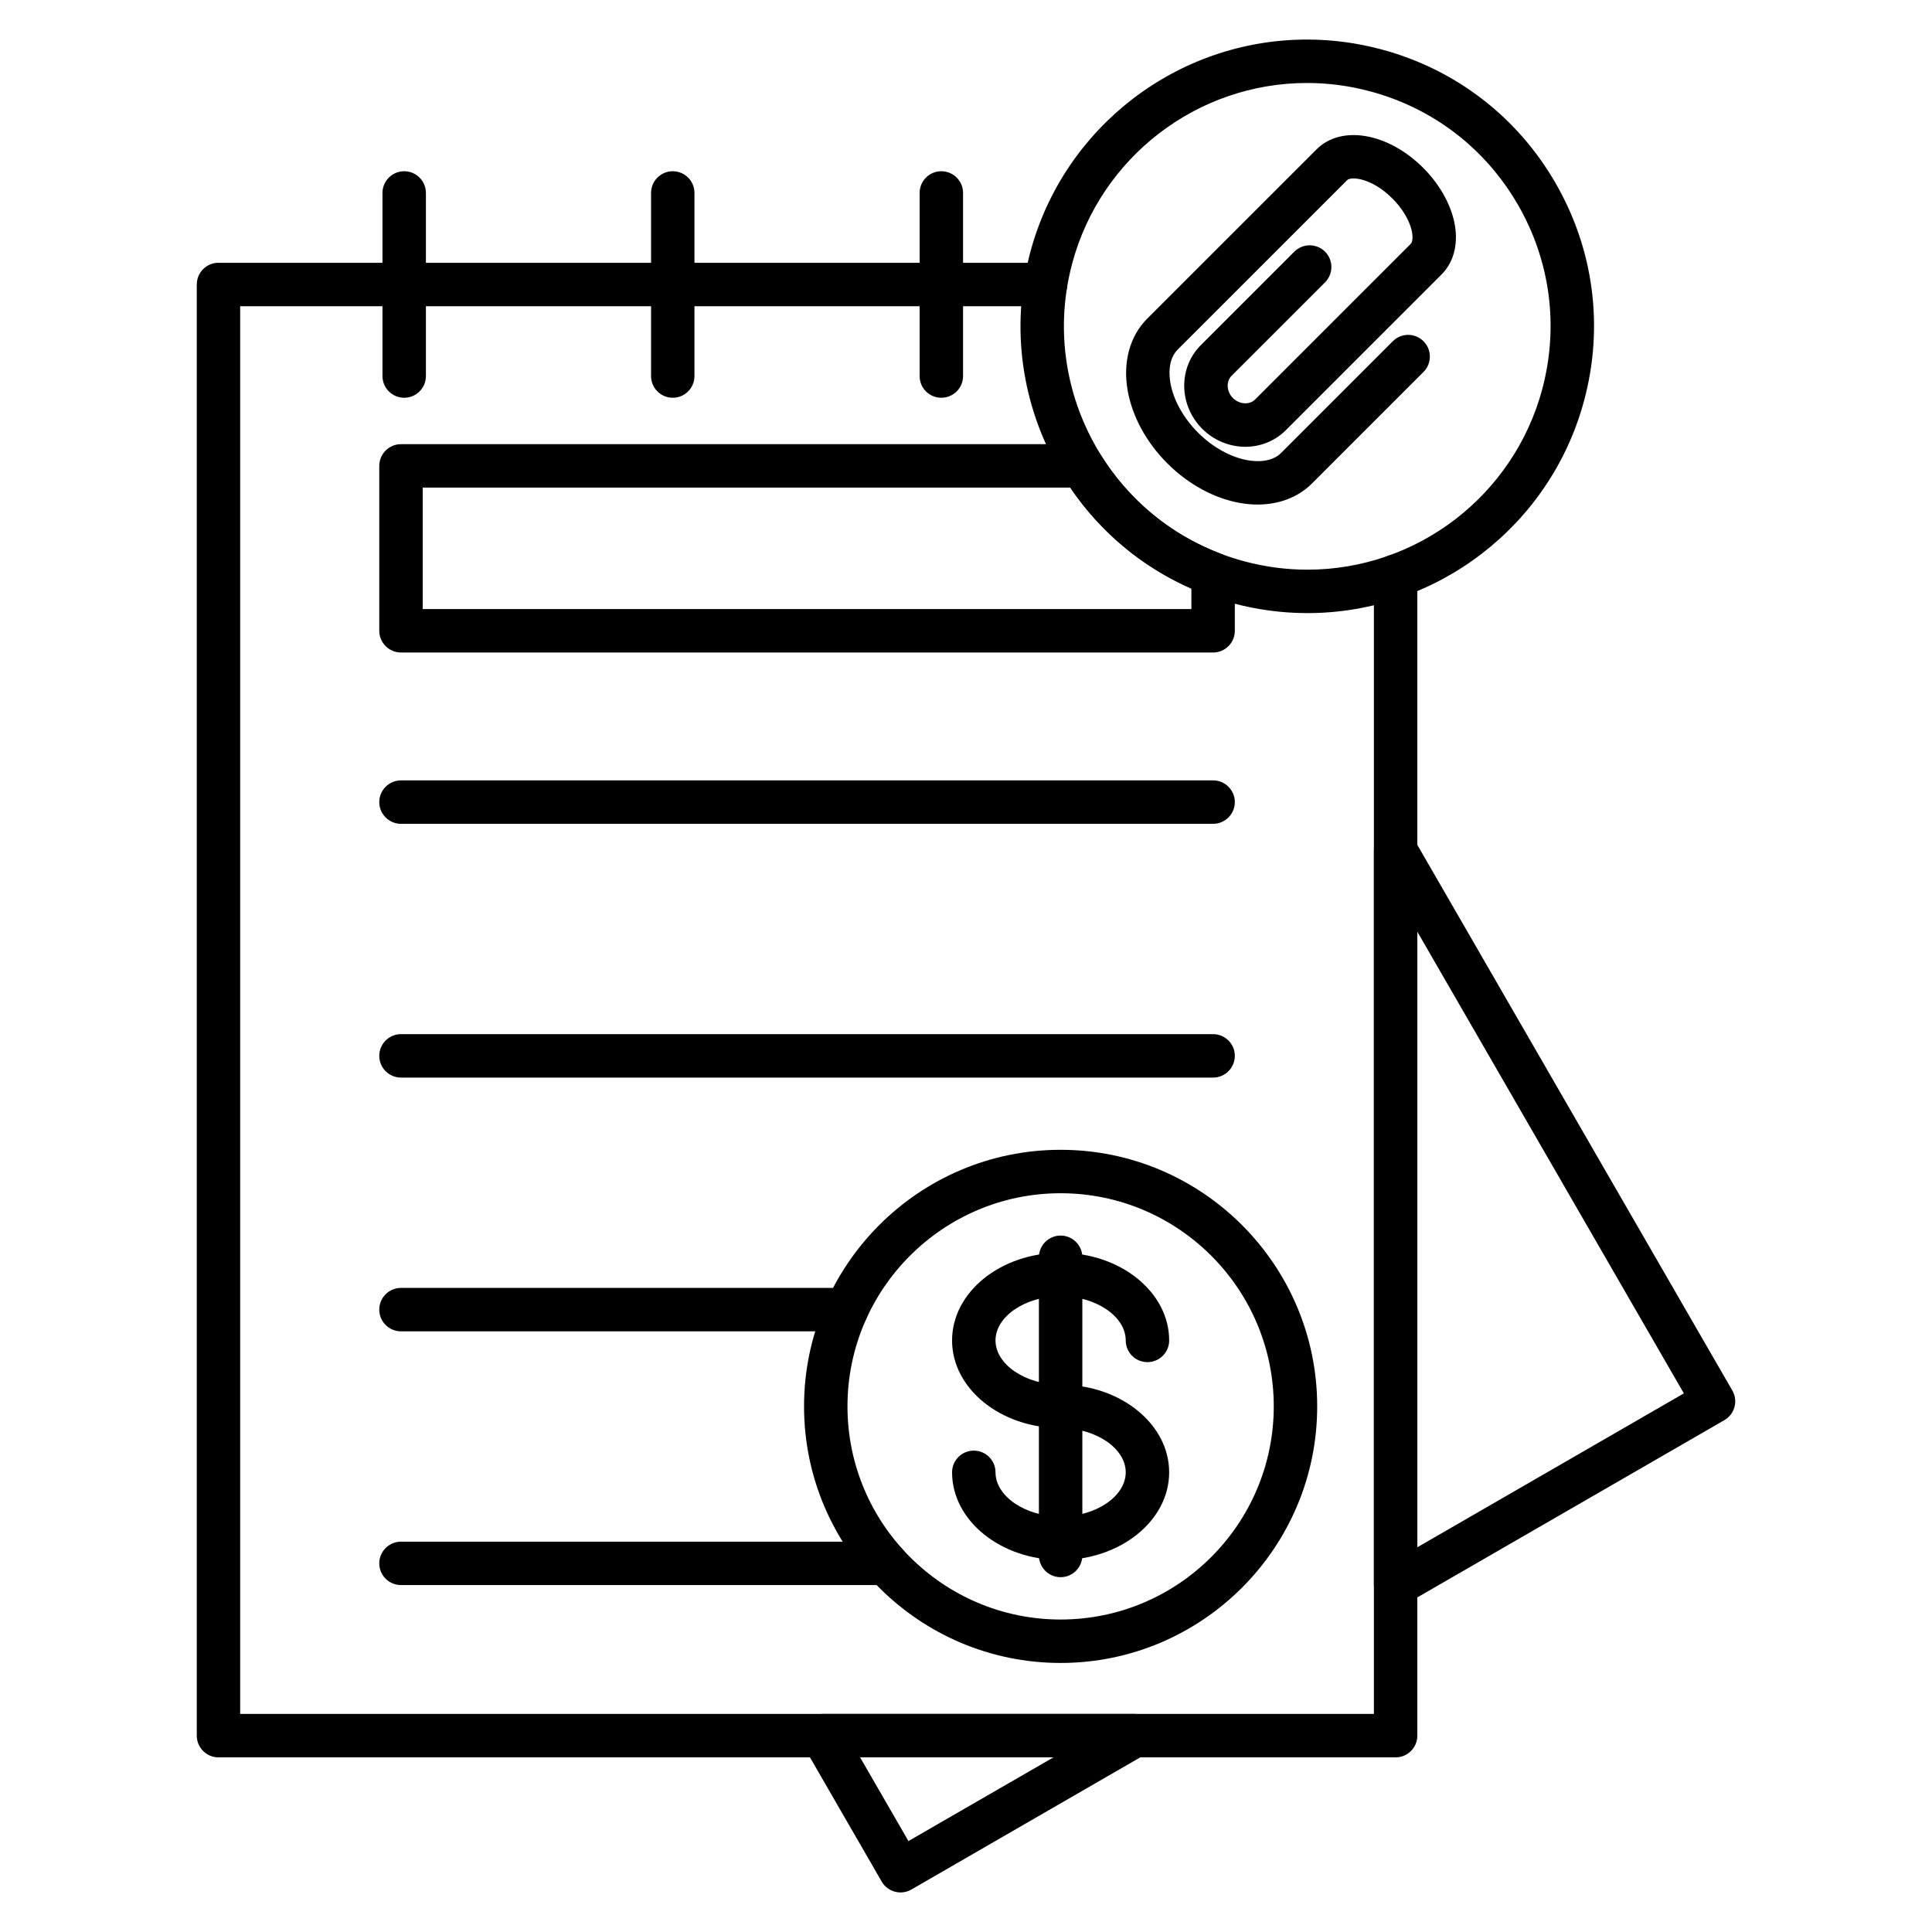
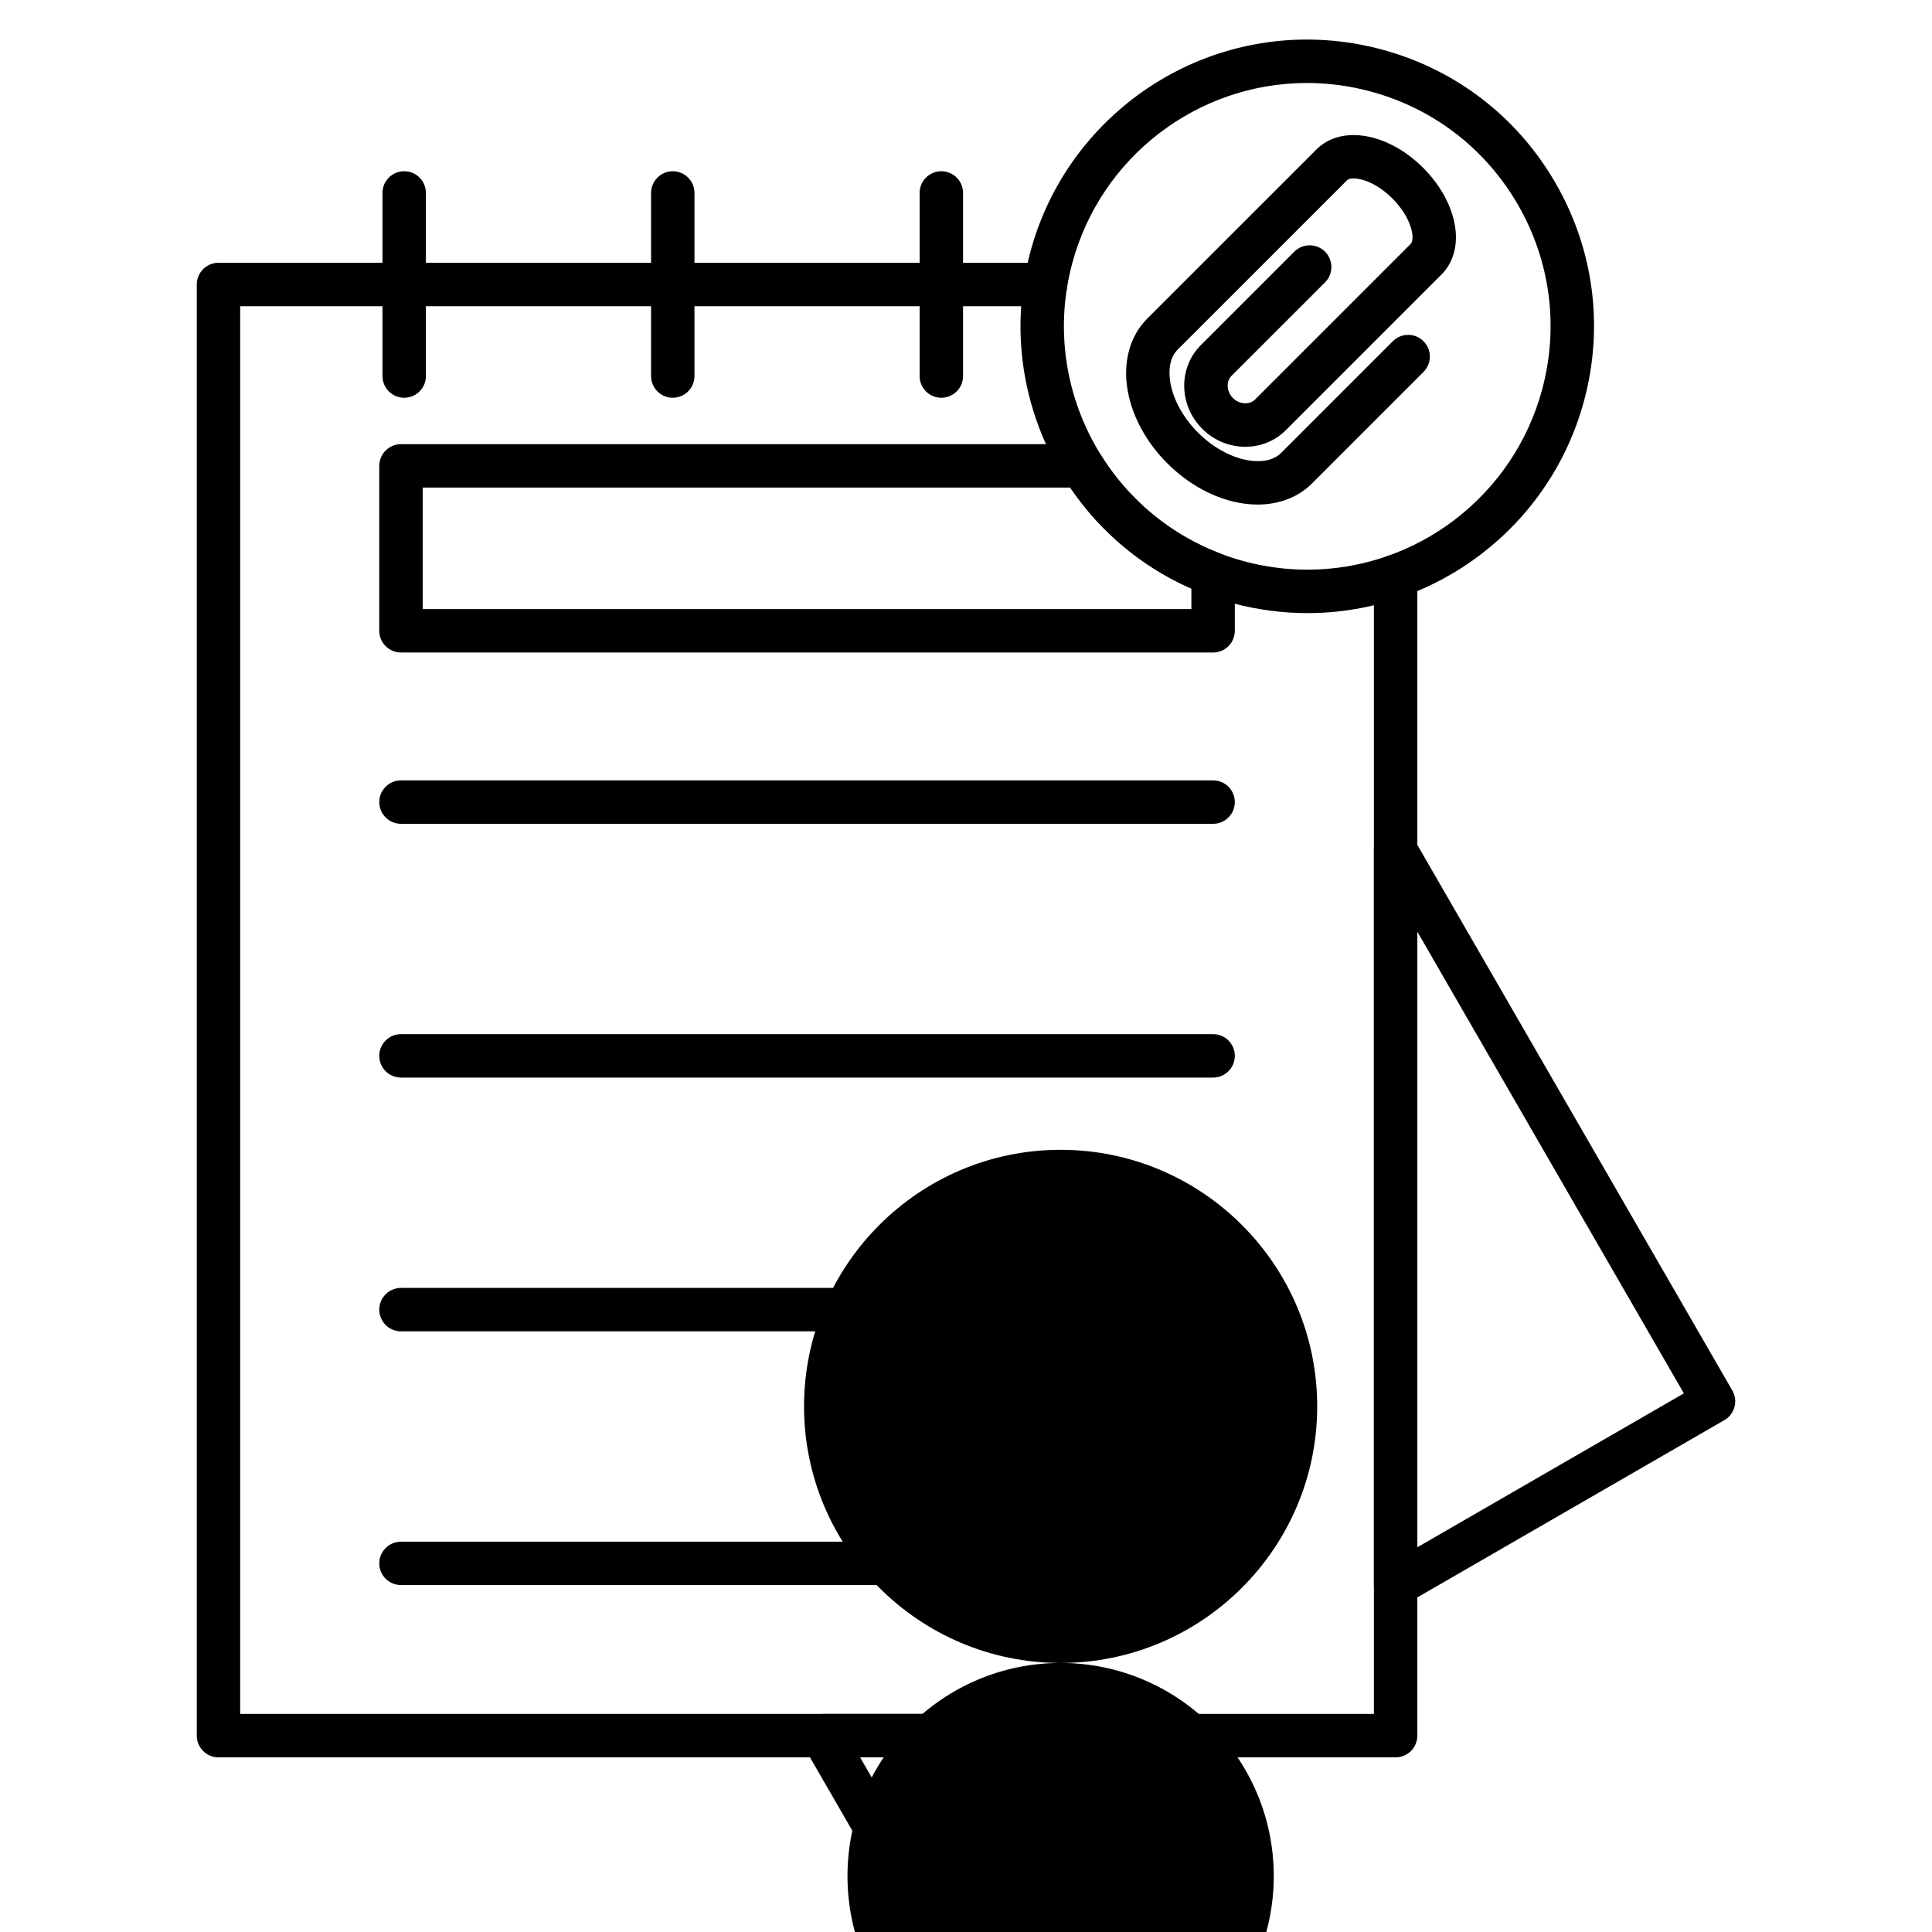
<svg xmlns="http://www.w3.org/2000/svg" clip-rule="evenodd" fill-rule="evenodd" height="512" image-rendering="optimizeQuality" shape-rendering="geometricPrecision" text-rendering="geometricPrecision" viewBox="0 0 512 512" width="512">
  <g id="Layer_x0020_1">
    <g id="_252929464">
      <g>
        <g>
          <g id="_252930088">
            <path d="m346.47 162.48c-6.63 0-13.26-.88-19.71-2.61-40.47-10.85-64.57-52.59-53.72-93.05 8.88-33.17 39.04-56.34 73.34-56.34 6.62 0 13.25.88 19.71 2.61 19.6 5.25 35.99 17.83 46.13 35.4 10.15 17.58 12.85 38.05 7.59 57.65-8.89 33.17-39.05 56.34-73.34 56.34zm-.09-140.49c-29.1 0-54.69 19.66-62.23 47.8-9.2 34.34 11.25 69.76 45.59 78.96 5.48 1.47 11.11 2.22 16.73 2.22 29.09 0 54.68-19.66 62.23-47.8 4.45-16.64 2.17-34.01-6.44-48.93-8.62-14.91-22.52-25.58-39.15-30.03-5.48-1.47-11.11-2.22-16.73-2.22z" />
          </g>
          <g id="_252930784">
            <path d="m333.28 133.71c-1.53 0-3.09-.14-4.68-.42-6.86-1.22-13.7-4.95-19.25-10.5s-9.28-12.39-10.5-19.25c-1.33-7.51.54-14.46 5.14-19.06l44.9-44.89c6.55-6.56 18.96-4.41 28.26 4.88 4.06 4.06 6.94 8.95 8.11 13.78 1.4 5.75.22 11.03-3.23 14.48l-41.28 41.28c-6 6-15.94 5.83-22.15-.38s-6.38-16.15-.38-22.15l24.79-24.79c2.25-2.24 5.89-2.24 8.14 0 2.24 2.25 2.24 5.89 0 8.14l-24.79 24.78c-1.49 1.5-1.31 4.18.38 5.88 1.7 1.69 4.38 1.87 5.87.38l13.54-13.54c.01-.01.01-.02.02-.02l27.72-27.72c.41-.41.65-1.73.19-3.63-.67-2.76-2.52-5.8-5.07-8.35-5.48-5.48-10.95-5.91-11.99-4.88l-27.71 27.71-17.19 17.18c-2.6 2.61-2.33 6.7-1.94 8.91.8 4.5 3.47 9.28 7.31 13.12 3.84 3.85 8.63 6.51 13.13 7.31 2.2.39 6.29.66 8.9-1.94l29.59-29.59c2.24-2.25 5.89-2.25 8.13 0 2.25 2.25 2.25 5.89 0 8.14l-29.58 29.58c-3.63 3.63-8.72 5.56-14.38 5.56z" />
          </g>
        </g>
        <g id="_252931456">
          <path d="m369.85 465.72h-311.95c-3.18 0-5.75-2.58-5.75-5.76v-384.49c0-.02 0-.05 0-.07 0-1.64.68-3.11 1.77-4.16 1.05-1 2.49-1.64 4.06-1.6h219.1c3.18 0 5.75 2.58 5.75 5.76 0 3.17-2.57 5.75-5.75 5.75h-213.43v373.06h300.45v-301.53c0-3.18 2.58-5.75 5.75-5.75 3.18 0 5.76 2.57 5.76 5.75v307.28c0 3.18-2.58 5.76-5.76 5.76z" />
        </g>
        <g id="_252929752">
          <path d="m107.12 105.41c-3.18 0-5.76-2.57-5.76-5.75v-48.53c0-3.17 2.58-5.75 5.76-5.75s5.75 2.58 5.75 5.75v48.53c0 3.18-2.57 5.75-5.75 5.75z" />
        </g>
        <g id="_252931240">
          <path d="m178.29 105.41c-3.18 0-5.75-2.57-5.75-5.75v-48.53c0-3.17 2.57-5.75 5.75-5.75s5.75 2.58 5.75 5.75v48.53c0 3.18-2.57 5.75-5.75 5.75z" />
        </g>
        <g id="_252932176">
          <path d="m249.46 105.41c-3.18 0-5.75-2.57-5.75-5.75v-48.53c0-3.17 2.57-5.75 5.75-5.75s5.76 2.58 5.76 5.75v48.53c0 3.18-2.58 5.75-5.76 5.75z" />
        </g>
        <g id="_252931168">
          <path d="m321.48 218.32h-215.21c-3.18 0-5.76-2.58-5.76-5.76 0-3.17 2.58-5.75 5.76-5.75h215.22c3.17 0 5.75 2.58 5.75 5.75 0 3.18-2.58 5.76-5.76 5.76z" />
        </g>
        <g id="_252929272">
          <path d="m321.48 285.57h-215.21c-3.18 0-5.76-2.58-5.76-5.76 0-3.17 2.58-5.75 5.76-5.75h215.22c3.17 0 5.75 2.58 5.75 5.75 0 3.18-2.58 5.76-5.76 5.76z" />
        </g>
        <g id="_252929128">
          <path d="m224.35 352.82h-118.08c-3.18 0-5.76-2.58-5.76-5.76s2.58-5.75 5.76-5.75h118.08c3.17 0 5.75 2.57 5.75 5.75s-2.58 5.76-5.75 5.76z" />
        </g>
        <g id="_252928144">
          <path d="m234.79 420.06h-128.52c-3.18 0-5.76-2.57-5.76-5.75s2.58-5.75 5.76-5.75h128.52c3.17 0 5.75 2.57 5.75 5.75s-2.58 5.75-5.75 5.75z" />
        </g>
        <g id="_252929320">
          <path d="m238.65 501.52c-.5 0-1-.07-1.49-.2-1.48-.4-2.74-1.36-3.5-2.68l-20.67-35.8c-1.03-1.78-1.03-3.98 0-5.76s2.93-2.87 4.98-2.87h82.68c2.6 0 4.88 1.75 5.56 4.26.67 2.52-.43 5.17-2.68 6.47l-62.01 35.81c-.88.51-1.87.77-2.87.77zm-10.71-35.8 12.81 22.18 38.43-22.18zm141.91-39.96c-.99 0-1.98-.25-2.87-.77-1.78-1.03-2.88-2.93-2.88-4.98v-194.56c0-2.61 1.75-4.89 4.26-5.56 2.52-.68 5.17.42 6.48 2.68l84.24 145.92c.77 1.32.97 2.89.58 4.37-.4 1.47-1.36 2.73-2.68 3.49l-84.25 48.64c-.89.52-1.88.77-2.88.77zm5.76-178.84v163.12l70.63-40.78z" />
        </g>
        <g id="_252928792">
-           <path d="m281.07 440.7c-37.49 0-67.99-30.5-67.99-67.99 0-37.5 30.5-68 67.99-68 37.5 0 68 30.5 68 68 0 37.49-30.51 67.99-68 67.99zm0-124.48c-31.14 0-56.48 25.34-56.48 56.48 0 31.15 25.34 56.49 56.48 56.49 31.15 0 56.49-25.34 56.49-56.49 0-31.14-25.34-56.48-56.49-56.48z" />
+           <path d="m281.07 440.7c-37.49 0-67.99-30.5-67.99-67.99 0-37.5 30.5-68 67.99-68 37.5 0 68 30.5 68 68 0 37.49-30.51 67.99-68 67.99zc-31.14 0-56.48 25.34-56.48 56.48 0 31.15 25.34 56.49 56.48 56.49 31.15 0 56.49-25.34 56.49-56.49 0-31.14-25.34-56.48-56.49-56.48z" />
        </g>
        <g id="_252928768">
-           <path d="m281.07 413.41c-15.86 0-28.76-10.42-28.76-23.23 0-3.18 2.58-5.75 5.75-5.75 3.18 0 5.76 2.57 5.76 5.75 0 6.35 7.9 11.72 17.25 11.72 9.36 0 17.26-5.37 17.26-11.72s-7.9-11.72-17.26-11.72c-15.86 0-28.76-10.42-28.76-23.23s12.9-23.23 28.76-23.23 28.77 10.42 28.77 23.23c0 3.18-2.58 5.75-5.76 5.75-3.17 0-5.75-2.57-5.75-5.75 0-6.36-7.9-11.72-17.26-11.72-9.35 0-17.25 5.36-17.25 11.72 0 6.35 7.9 11.72 17.25 11.72 15.86 0 28.77 10.42 28.77 23.23s-12.91 23.23-28.77 23.23z" />
-         </g>
+           </g>
        <g id="_252928600">
          <path d="m281.07 417.97c-3.17 0-5.75-2.58-5.75-5.75v-79.03c0-3.17 2.58-5.75 5.75-5.75 3.18 0 5.76 2.58 5.76 5.75v79.03c0 3.17-2.58 5.75-5.76 5.75z" />
        </g>
        <g id="_252928696">
          <path d="m321.48 172.92h-215.21c-3.18 0-5.76-2.58-5.76-5.75v-43.7c0-3.18 2.58-5.76 5.76-5.76h180.47c1.99 0 3.84 1.03 4.89 2.73 7.53 12.17 18.56 21.26 31.89 26.31 2.24.85 3.72 2.99 3.72 5.38v15.04c0 3.18-2.58 5.75-5.76 5.75zm-209.46-11.51h203.71v-5.42c-13.07-5.73-24.07-14.9-32.12-26.77h-171.59z" />
        </g>
      </g>
    </g>
  </g>
</svg>